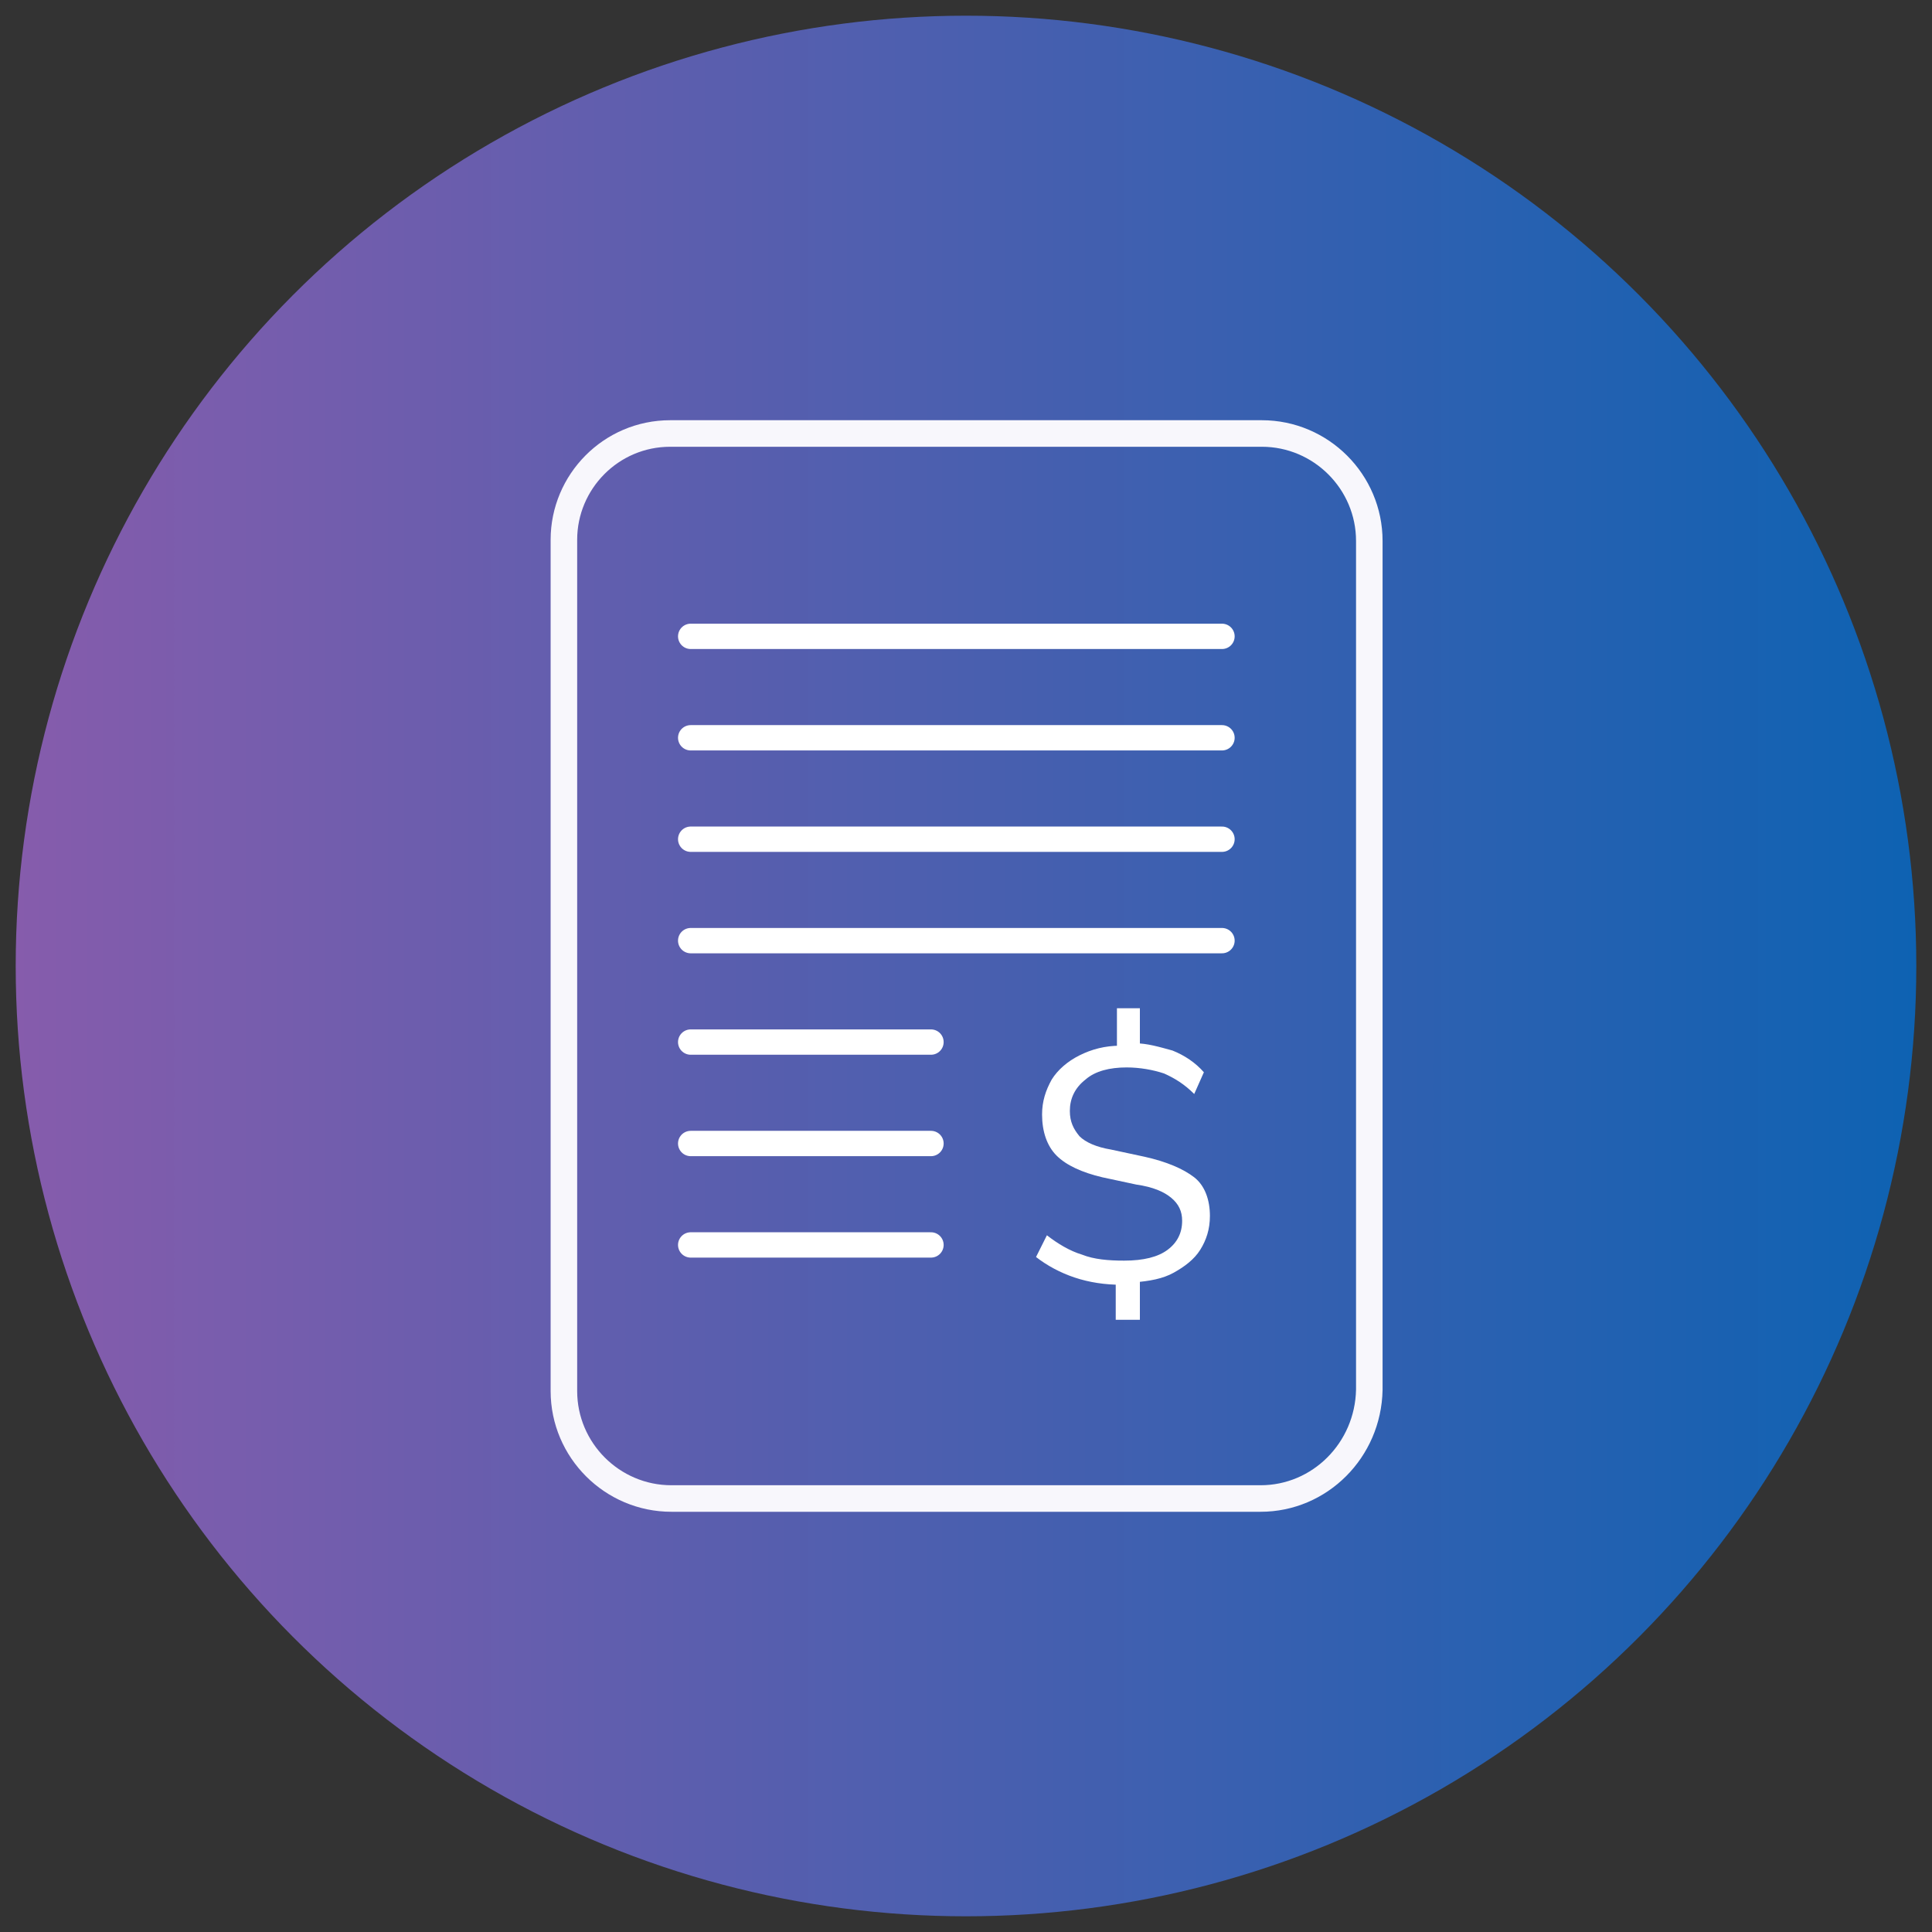
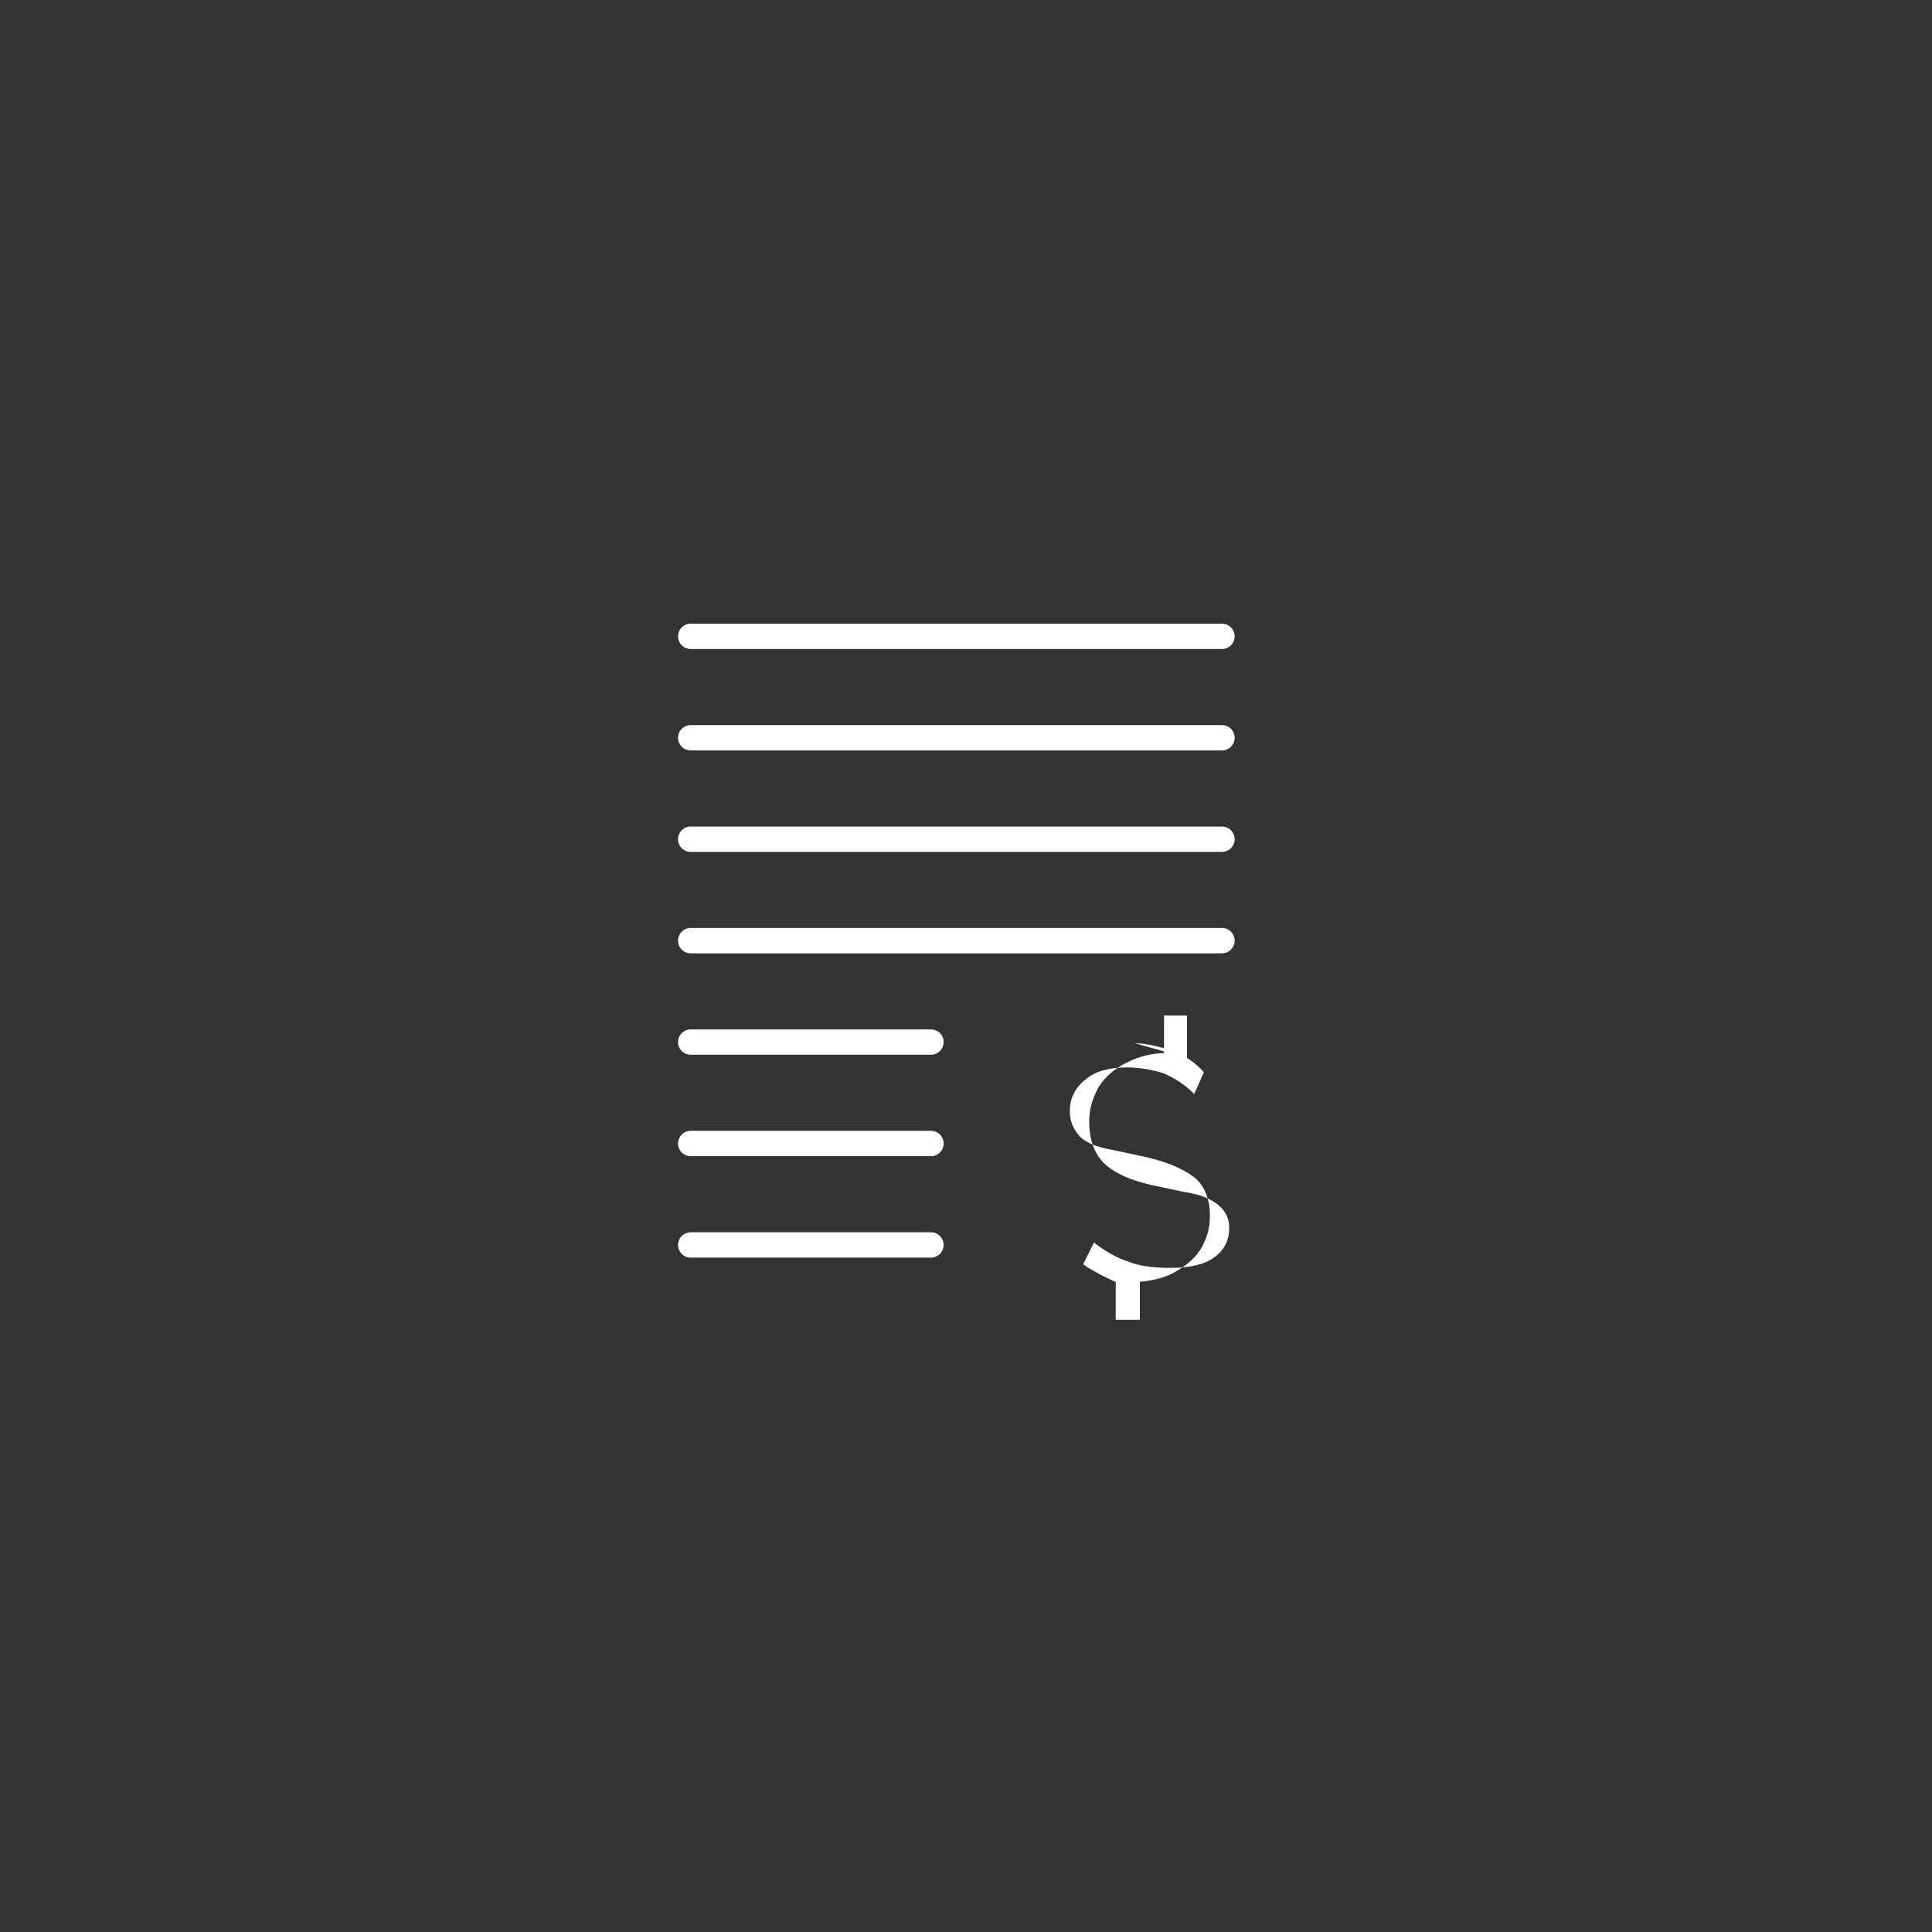
<svg xmlns="http://www.w3.org/2000/svg" version="1.1" id="Layer_1" x="0px" y="0px" viewBox="0 0 160 160" style="enable-background:new 0 0 160 160;" xml:space="preserve">
  <rect x="0" y="0" width="160" height="160" fill="#333333" stroke="none" />
  <style type="text/css">
	.st0{fill:url(#SVGID_1_);}
	.st1{fill:none;stroke:#F8F7FC;stroke-width:2.198;stroke-miterlimit:10;}
	.st2{fill:#FFFFFF;}
	.st3{fill:none;stroke:#FFFFFF;stroke-width:2.098;stroke-linecap:round;stroke-miterlimit:10;}
</style>
  <g>
    <linearGradient id="SVGID_1_" gradientUnits="userSpaceOnUse" x1="1.32" y1="80" x2="158.68" y2="80">
      <stop offset="0" style="stop-color:#865CAC" />
      <stop offset="1" style="stop-color:#0E62B2" />
    </linearGradient>
-     <circle class="st0" cx="80" cy="80" r="78.7" />
    <g>
-       <path class="st1" d="M104.4,124.1H55.6c-4.9,0-8.9-4-8.9-8.9V44.7c0-4.8,3.9-8.8,8.8-8.8h49c4.9,0,8.9,4,8.9,8.9v70.3    C113.3,120.1,109.3,124.1,104.4,124.1z" />
      <g>
-         <path class="st2" d="M92.4,109.4v-3.5l0.5,0.5c-1.4,0-2.7-0.2-3.9-0.6s-2.3-1-3.2-1.7l0.9-1.8c0.9,0.7,1.9,1.3,2.9,1.6     c1,0.4,2.2,0.5,3.5,0.5c1.6,0,2.8-0.3,3.6-0.9c0.8-0.6,1.2-1.4,1.2-2.4c0-0.8-0.3-1.4-0.9-1.9c-0.6-0.5-1.5-0.9-2.9-1.1l-2.8-0.6     c-1.7-0.4-3-1-3.8-1.8s-1.2-2-1.2-3.4c0-1.1,0.3-2,0.8-2.9c0.5-0.8,1.3-1.5,2.3-2c1-0.5,2.1-0.8,3.4-0.8l-0.3,0.4v-3.5h1.9v3.5     L94,86.4c1,0,2,0.3,3.1,0.6c1,0.4,1.9,1,2.6,1.8l-0.8,1.8c-0.8-0.8-1.6-1.3-2.5-1.7c-0.9-0.3-2-0.5-3.1-0.5c-1.4,0-2.6,0.3-3.4,1     c-0.9,0.7-1.3,1.6-1.3,2.6c0,0.9,0.3,1.5,0.8,2.1c0.5,0.5,1.4,0.9,2.6,1.1l2.8,0.6c1.8,0.4,3.2,1,4.1,1.7s1.3,1.9,1.3,3.2     c0,1.1-0.3,2-0.8,2.8c-0.5,0.8-1.3,1.4-2.2,1.9c-0.9,0.5-2,0.7-3.3,0.8l0.5-0.5v3.6H92.4z" />
+         <path class="st2" d="M92.4,109.4v-3.5l0.5,0.5s-2.3-1-3.2-1.7l0.9-1.8c0.9,0.7,1.9,1.3,2.9,1.6     c1,0.4,2.2,0.5,3.5,0.5c1.6,0,2.8-0.3,3.6-0.9c0.8-0.6,1.2-1.4,1.2-2.4c0-0.8-0.3-1.4-0.9-1.9c-0.6-0.5-1.5-0.9-2.9-1.1l-2.8-0.6     c-1.7-0.4-3-1-3.8-1.8s-1.2-2-1.2-3.4c0-1.1,0.3-2,0.8-2.9c0.5-0.8,1.3-1.5,2.3-2c1-0.5,2.1-0.8,3.4-0.8l-0.3,0.4v-3.5h1.9v3.5     L94,86.4c1,0,2,0.3,3.1,0.6c1,0.4,1.9,1,2.6,1.8l-0.8,1.8c-0.8-0.8-1.6-1.3-2.5-1.7c-0.9-0.3-2-0.5-3.1-0.5c-1.4,0-2.6,0.3-3.4,1     c-0.9,0.7-1.3,1.6-1.3,2.6c0,0.9,0.3,1.5,0.8,2.1c0.5,0.5,1.4,0.9,2.6,1.1l2.8,0.6c1.8,0.4,3.2,1,4.1,1.7s1.3,1.9,1.3,3.2     c0,1.1-0.3,2-0.8,2.8c-0.5,0.8-1.3,1.4-2.2,1.9c-0.9,0.5-2,0.7-3.3,0.8l0.5-0.5v3.6H92.4z" />
      </g>
      <line class="st3" x1="57.2" y1="52.7" x2="101.2" y2="52.7" />
      <line class="st3" x1="57.2" y1="61.1" x2="101.2" y2="61.1" />
      <line class="st3" x1="57.2" y1="69.5" x2="101.2" y2="69.5" />
      <line class="st3" x1="57.2" y1="77.9" x2="101.2" y2="77.9" />
      <line class="st3" x1="57.2" y1="86.3" x2="77.1" y2="86.3" />
      <line class="st3" x1="57.2" y1="94.7" x2="77.1" y2="94.7" />
      <line class="st3" x1="57.2" y1="103.1" x2="77.1" y2="103.1" />
    </g>
  </g>
</svg>